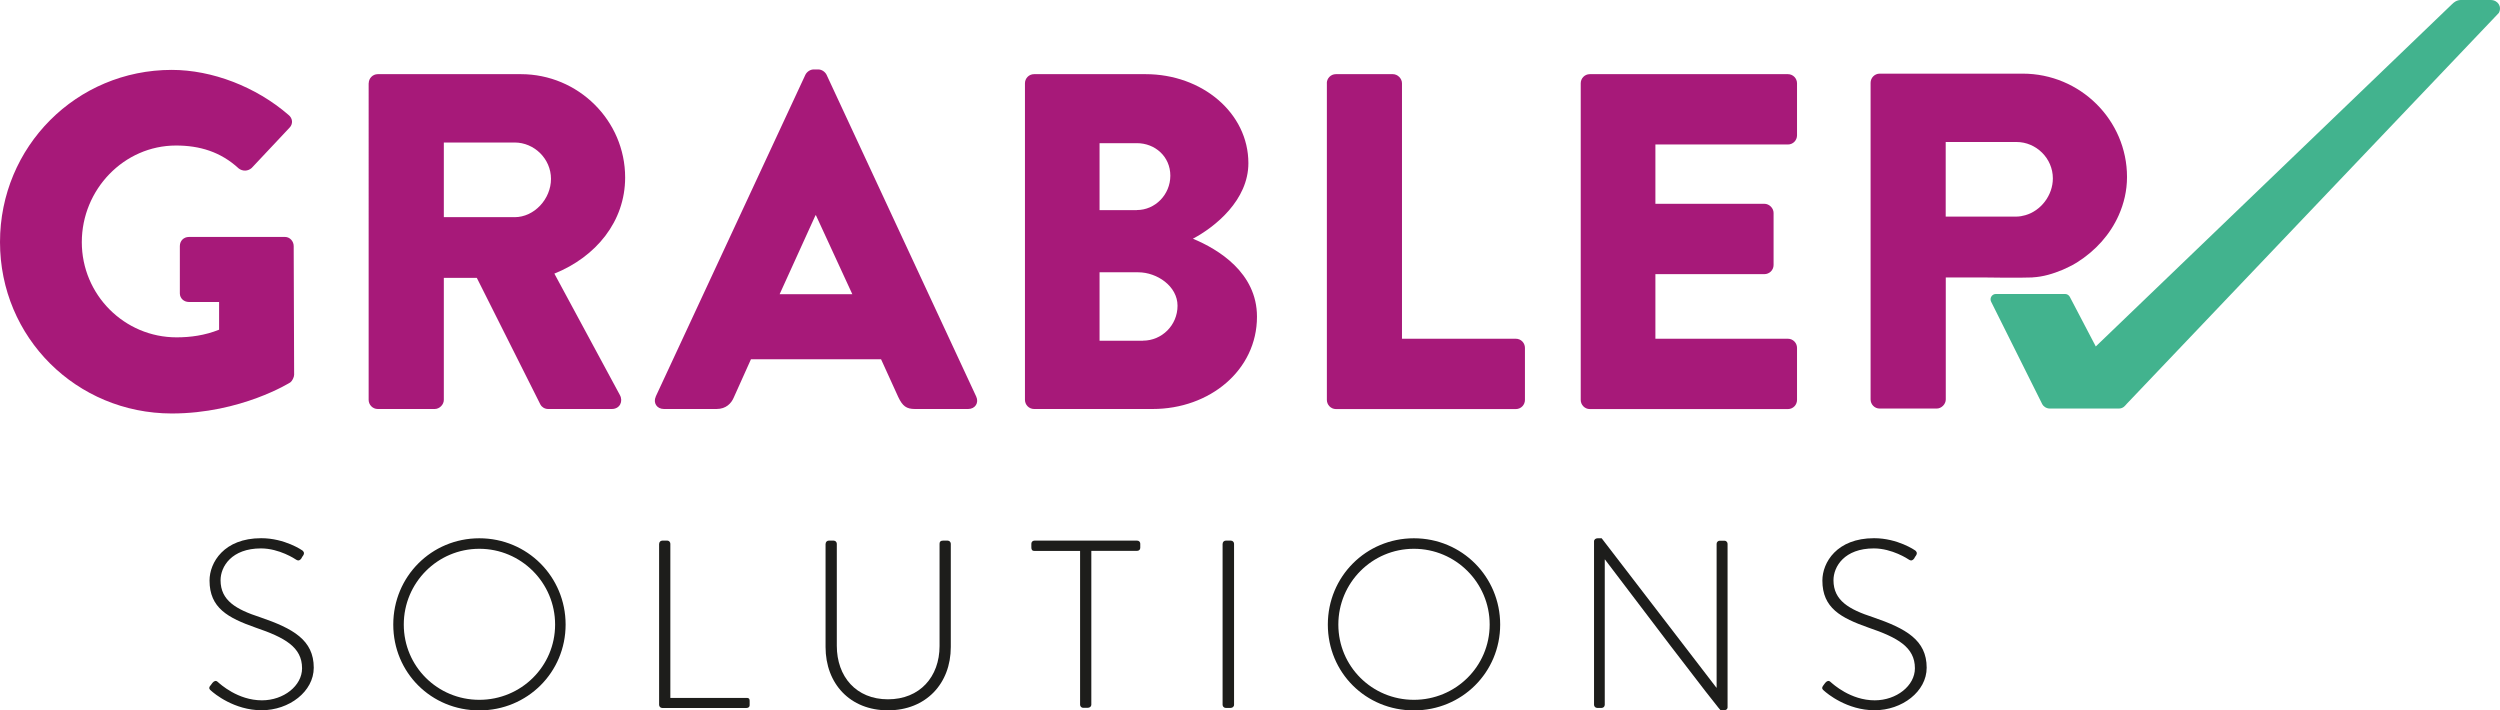
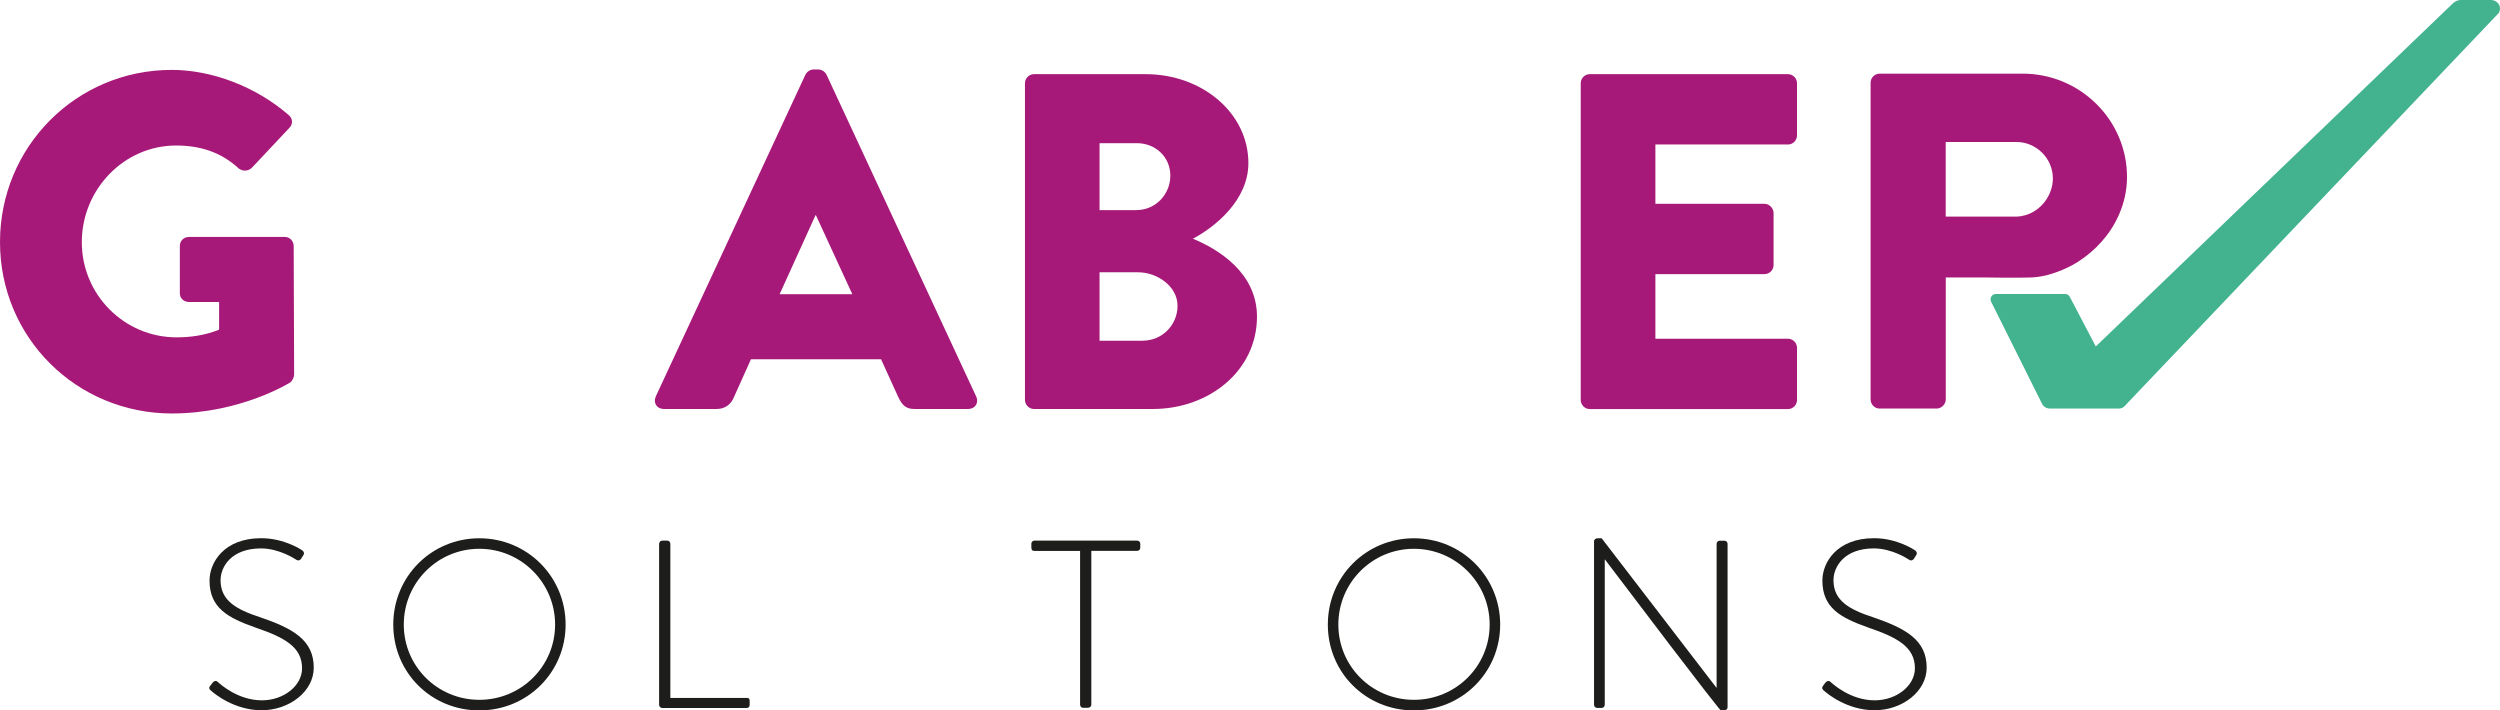
<svg xmlns="http://www.w3.org/2000/svg" id="Ebene_1" data-name="Ebene 1" viewBox="0 0 340.16 96.65">
  <defs>
    <style>
      .cls-1 {
        fill: none;
      }

      .cls-1, .cls-2, .cls-3, .cls-4 {
        stroke-width: 0px;
      }

      .cls-2 {
        fill: #42b38e;
      }

      .cls-3 {
        fill: #1d1d1b;
      }

      .cls-4 {
        fill: #a71979;
      }
    </style>
  </defs>
  <g>
    <path class="cls-4" d="m23.37,9.51c5.47,0,11.45,2.28,15.88,6.12.59.46.65,1.24.13,1.76l-5.14,5.47c-.52.46-1.24.46-1.76.06-2.47-2.28-5.34-3.12-8.53-3.12-7.09,0-12.82,5.99-12.82,13.15s5.79,12.95,12.89,12.95c1.89,0,3.84-.26,5.79-1.04v-3.77h-4.1c-.71,0-1.24-.52-1.24-1.17v-6.44c0-.71.52-1.24,1.24-1.24h13.08c.65,0,1.17.59,1.17,1.24l.06,17.51c0,.33-.26.85-.52,1.04,0,0-6.7,4.23-16.14,4.23C10.41,56.24,0,45.95,0,32.94S10.41,9.51,23.37,9.51Z" />
-     <path class="cls-4" d="m50.17,11.33c0-.65.52-1.24,1.24-1.24h19.46c7.81,0,14.19,6.31,14.19,14.06,0,5.99-3.97,10.8-9.63,13.08l8.92,16.53c.46.85,0,1.89-1.11,1.89h-8.66c-.52,0-.91-.33-1.04-.59l-8.66-17.25h-4.49v16.6c0,.65-.59,1.24-1.24,1.24h-7.75c-.71,0-1.24-.59-1.24-1.24V11.33Zm19.85,18.22c2.67,0,4.95-2.47,4.95-5.21s-2.28-4.95-4.95-4.95h-9.63v10.15h9.63Z" />
    <path class="cls-4" d="m89.22,53.96l20.37-43.8c.2-.39.65-.71,1.11-.71h.65c.46,0,.91.32,1.11.71l20.37,43.8c.39.84-.13,1.69-1.11,1.69h-7.22c-1.17,0-1.69-.39-2.28-1.63l-2.34-5.14h-17.7l-2.34,5.21c-.33.78-1.04,1.56-2.34,1.56h-7.16c-.98,0-1.5-.85-1.11-1.69Zm26.75-13.93l-4.95-10.74h-.06l-4.88,10.74h9.89Z" />
    <path class="cls-4" d="m139.46,11.33c0-.65.52-1.24,1.24-1.24h15.17c7.68,0,13.99,5.27,13.99,12.11,0,5.01-4.49,8.66-7.55,10.28,3.45,1.43,8.72,4.62,8.72,10.61,0,7.29-6.44,12.56-14.19,12.56h-16.14c-.71,0-1.24-.59-1.24-1.24V11.33Zm15.23,17.25c2.47,0,4.55-2.08,4.55-4.68s-2.08-4.42-4.55-4.42h-5.08v9.11h5.08Zm.84,17.77c2.54,0,4.69-2.08,4.69-4.75s-2.8-4.55-5.34-4.55h-5.27v9.31h5.92Z" />
-     <path class="cls-4" d="m180.53,11.33c0-.65.52-1.24,1.24-1.24h7.75c.65,0,1.24.59,1.24,1.24v34.76h15.49c.72,0,1.24.59,1.24,1.24v7.09c0,.65-.52,1.24-1.24,1.24h-24.47c-.71,0-1.24-.59-1.24-1.24V11.33Z" />
    <path class="cls-4" d="m215.08,11.33c0-.65.52-1.24,1.24-1.24h26.95c.71,0,1.24.59,1.24,1.24v7.09c0,.65-.52,1.24-1.24,1.24h-18.03v8.07h14.84c.65,0,1.24.59,1.24,1.24v7.09c0,.71-.59,1.24-1.24,1.24h-14.84v8.79h18.03c.71,0,1.24.59,1.24,1.24v7.09c0,.65-.52,1.24-1.24,1.24h-26.95c-.71,0-1.24-.59-1.24-1.24V11.33Z" />
  </g>
  <g>
    <path class="cls-3" d="m28.62,93.3l.29-.39c.23-.26.46-.36.71-.13.33.29,2.73,2.51,6.02,2.51,2.96,0,5.46-1.98,5.46-4.36,0-2.89-2.37-4.19-6.31-5.53-3.77-1.33-6.28-2.67-6.28-6.41,0-2.44,1.95-5.76,7.03-5.76,3.22,0,5.59,1.66,5.59,1.66.13.1.36.32.13.68-.1.13-.2.29-.26.42-.19.26-.39.36-.71.16-.1-.07-2.28-1.53-4.78-1.53-4,0-5.5,2.47-5.5,4.33,0,2.76,2.11,3.97,5.4,5.04,4.46,1.53,7.28,3.09,7.28,6.86,0,3.25-3.35,5.79-7.09,5.79s-6.47-2.28-6.89-2.67c-.2-.16-.36-.33-.1-.68Z" />
    <path class="cls-3" d="m65.22,73.24c6.54,0,11.74,5.24,11.74,11.74s-5.2,11.68-11.74,11.68-11.71-5.14-11.71-11.68,5.2-11.74,11.71-11.74Zm0,21.98c5.69,0,10.31-4.55,10.31-10.24s-4.62-10.31-10.31-10.31-10.28,4.62-10.28,10.31,4.59,10.24,10.28,10.24Z" />
    <path class="cls-3" d="m89.69,73.98c0-.23.19-.42.42-.42h.71c.2,0,.39.2.39.42v20.98h10.37c.39,0,.42.2.42.42v.59c0,.23-.2.36-.42.36h-11.48c-.23,0-.42-.2-.42-.42v-21.92Z" />
-     <path class="cls-3" d="m112.34,73.98c0-.23.19-.42.42-.42h.68c.23,0,.42.2.42.42v13.89c0,4.19,2.63,7.28,6.96,7.28s7.02-3.06,7.02-7.25v-13.92c0-.26.13-.42.46-.42h.65c.23,0,.42.2.42.42v14.05c0,4.98-3.38,8.62-8.55,8.62s-8.49-3.64-8.49-8.62v-14.05Z" />
    <path class="cls-3" d="m146.96,74.96h-6.21c-.33,0-.42-.19-.42-.49v-.49c0-.26.2-.42.42-.42h13.98c.26,0,.42.2.42.42v.55c0,.23-.16.42-.42.42h-6.24v20.94c0,.23-.2.42-.52.42h-.59c-.23,0-.42-.2-.42-.42v-20.94Z" />
-     <path class="cls-3" d="m166.36,73.98c0-.23.19-.42.42-.42h.71c.23,0,.42.2.42.42v21.92c0,.26-.23.42-.46.42h-.68c-.23,0-.42-.2-.42-.42v-21.92Z" />
    <path class="cls-3" d="m192.38,73.24c6.54,0,11.74,5.24,11.74,11.74s-5.2,11.68-11.74,11.68-11.71-5.14-11.71-11.68,5.2-11.74,11.71-11.74Zm0,21.98c5.69,0,10.31-4.55,10.31-10.24s-4.62-10.31-10.31-10.31-10.28,4.62-10.28,10.31,4.59,10.24,10.28,10.24Z" />
    <path class="cls-3" d="m216.89,73.66c0-.26.23-.42.49-.42h.55l15.61,20.33h.03v-19.58c0-.23.2-.42.42-.42h.65c.23,0,.42.2.42.42v22.24c0,.29-.26.42-.52.42h-.42s-.29-.1-15.74-20.52h-.03v19.77c0,.23-.19.42-.42.42h-.62c-.23,0-.42-.2-.42-.42v-22.24Z" />
    <path class="cls-3" d="m248.06,93.3l.29-.39c.23-.26.46-.36.71-.13.33.29,2.73,2.51,6.02,2.51,2.96,0,5.47-1.98,5.47-4.36,0-2.89-2.38-4.19-6.31-5.53-3.77-1.33-6.28-2.67-6.28-6.41,0-2.44,1.95-5.76,7.03-5.76,3.22,0,5.59,1.66,5.59,1.66.13.1.36.32.13.68-.1.13-.2.29-.26.42-.2.26-.39.36-.71.16-.1-.07-2.28-1.53-4.78-1.53-4,0-5.49,2.47-5.49,4.33,0,2.76,2.11,3.97,5.4,5.04,4.45,1.53,7.28,3.09,7.28,6.86,0,3.25-3.35,5.79-7.09,5.79s-6.47-2.28-6.89-2.67c-.2-.16-.36-.33-.1-.68Z" />
  </g>
-   <path class="cls-1" d="m279.32,24.35c0-2.73-2.28-4.95-4.95-4.95h-9.63v10.15h9.63c2.67,0,4.95-2.47,4.95-5.21Z" />
  <g>
    <path class="cls-4" d="m276.55,37.74c1.45-.07,2.82-.5,4.12-1.04.6-.28,1.21-.55,1.76-.89.06-.03.11-.07.17-.1,2.54-1.6,4.52-3.81,5.68-6.42.71-1.6,1.13-3.34,1.13-5.21,0-7.75-6.38-14.06-14.19-14.06h-19.46c-.71,0-1.24.59-1.24,1.24v43.09c0,.65.52,1.24,1.24,1.24h7.75c.65,0,1.24-.59,1.24-1.24v-16.6h5s5.11.08,6.81,0Zm-11.81-8.27v-10.15h9.63c2.67,0,4.95,2.21,4.95,4.95,0,2.31-1.63,4.41-3.74,5.01-.39.11-.79.19-1.21.19h-9.63Z" />
    <path class="cls-2" d="m338.89,0h-3.64c-.52,0-.97-.08-1.64.59l-48.45,46.55-3.54-6.76c-.13-.23-.37-.38-.64-.38h-9.41c-.54,0-.89.57-.65,1.05l6.96,13.95c.13.26.52.59,1.04.59h9.36c.65,0,.9-.44,1.1-.65C322.46,20.2,340,1.76,340,1.76c.46-.85-.13-1.76-1.11-1.76Z" />
  </g>
</svg>